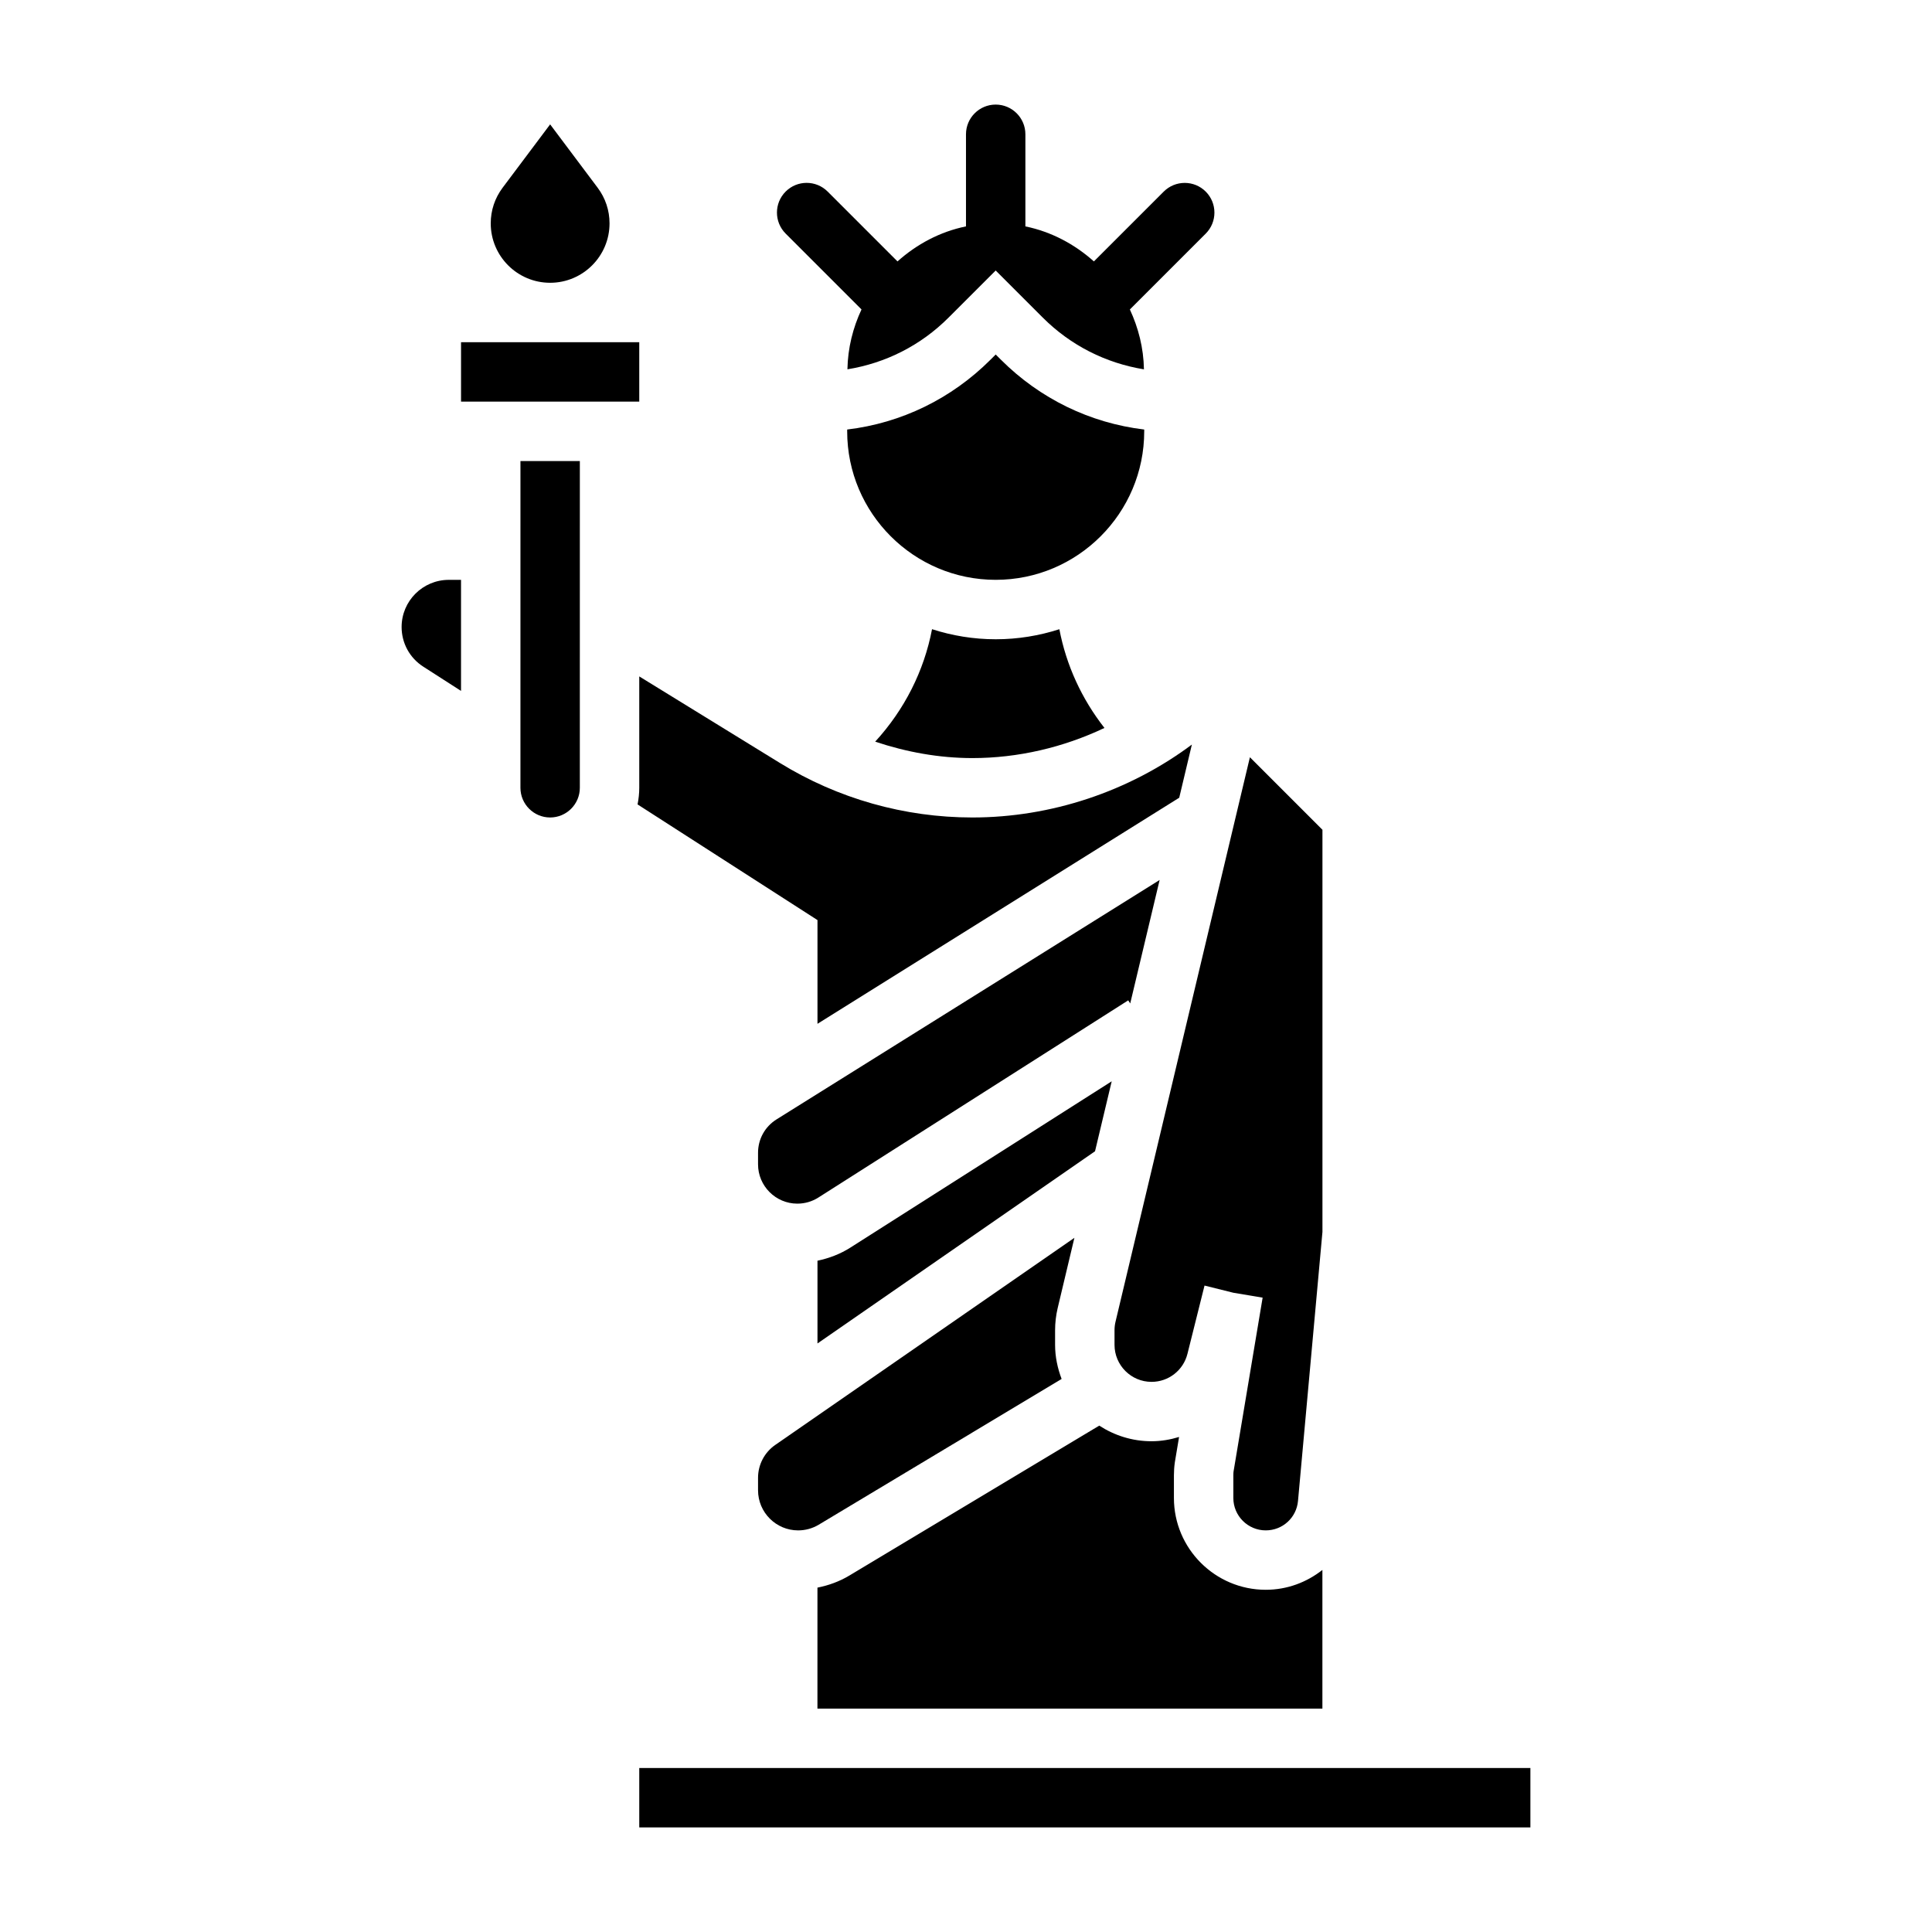
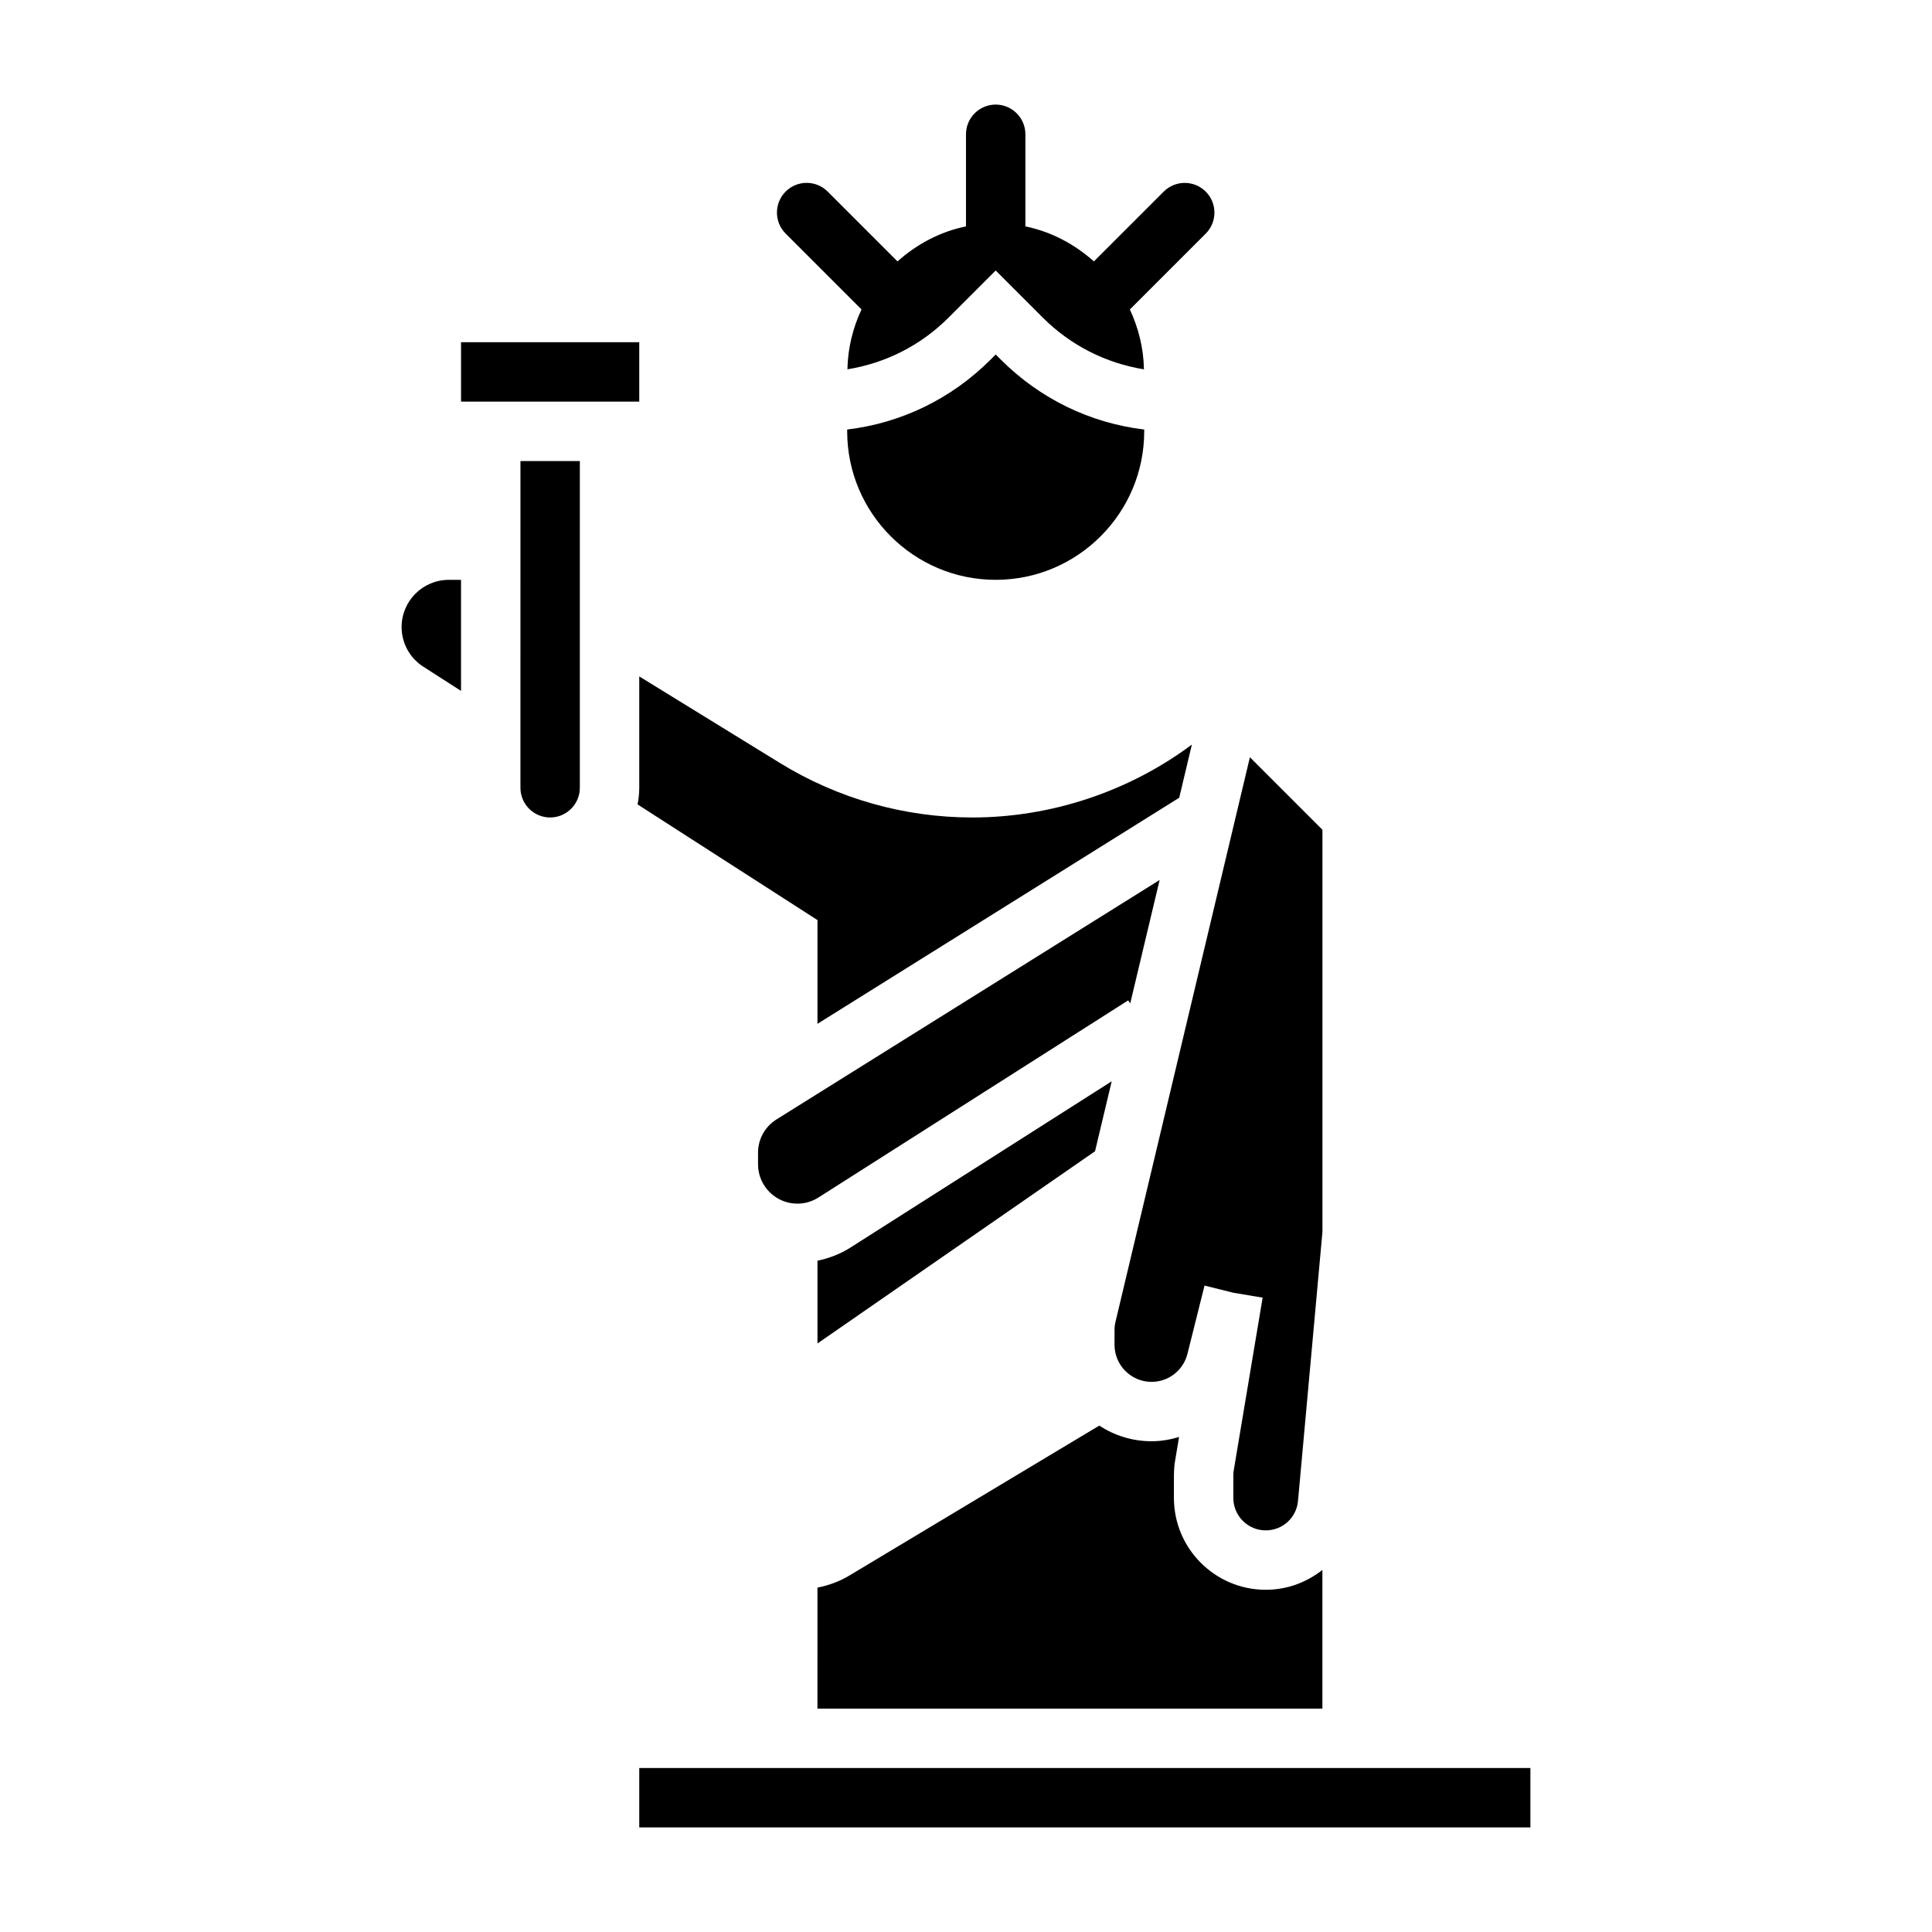
<svg xmlns="http://www.w3.org/2000/svg" fill="#000000" width="800px" height="800px" version="1.1" viewBox="144 144 512 512">
  <g>
-     <path d="m344.89 538.94c0 5.856 4.762 10.629 10.621 10.629 1.93 0 3.816-0.52 5.457-1.504l64.371-38.629c-1.066-2.82-1.73-5.852-1.73-9.039v-3.856c0-1.984 0.234-3.977 0.691-5.91l4.426-18.594-79.262 54.875c-2.867 1.98-4.574 5.238-4.574 8.719z" />
    <path d="m494.46 560.04c-4.148 3.269-9.328 5.269-15.027 5.269-13.414 0-24.332-10.922-24.332-24.332v-5.992c0-1.148 0.078-2.297 0.242-3.449l1.125-6.723c-2.328 0.703-4.766 1.133-7.301 1.133-5.109 0-9.855-1.543-13.855-4.141l-66.234 39.738c-2.606 1.566-5.481 2.606-8.445 3.195l-0.004 32.059h133.82v-36.758z" />
    <path d="m368.58 241.87c10.109-1.637 19.43-6.32 26.805-13.707l12.484-12.477 12.484 12.484c7.375 7.375 16.703 12.066 26.805 13.707-0.102-5.676-1.473-11.012-3.731-15.863l20.105-20.105c3.07-3.07 3.07-8.062 0-11.133-3.07-3.078-8.062-3.07-11.133 0l-18.508 18.5c-5.07-4.535-11.242-7.863-18.152-9.281v-24.41c0-4.344-3.527-7.871-7.871-7.871s-7.871 3.527-7.871 7.871v24.41c-6.91 1.41-13.082 4.746-18.152 9.281l-18.508-18.508c-3.07-3.078-8.062-3.078-11.133 0-3.07 3.07-3.07 8.062 0 11.133l20.105 20.105c-2.266 4.848-3.629 10.195-3.731 15.863z" />
    <path d="m360.64 500.03 73.555-50.934 4.418-18.539-69.25 44.066c-2.676 1.707-5.644 2.832-8.723 3.481z" />
    <path d="m443.52 409.92 7.793-32.715-101.53 63.449c-3.07 1.926-4.894 5.223-4.894 8.844v3.062c0 5.738 4.676 10.418 10.414 10.418 1.984 0 3.922-0.559 5.59-1.629l82.098-52.246z" />
    <path d="m447.23 257.83c-14.359-1.723-27.629-8.156-38.008-18.531l-1.352-1.352-1.355 1.355c-10.375 10.375-23.648 16.812-38.004 18.527v0.473c0 21.703 17.656 39.359 39.359 39.359s39.359-17.656 39.359-39.359z" />
    <path d="m439.36 496.54v3.856c0 5.41 4.398 9.812 9.809 9.812 4.512 0 8.422-3.055 9.516-7.422l4.527-18.098 7.637 1.902 7.762 1.301-7.707 46.074c-0.031 0.219-0.055 0.629-0.055 1.023v5.992c0 4.738 3.848 8.586 8.586 8.586 4.473 0 8.148-3.363 8.551-7.801l6.477-71.297v-106.57l-19.223-19.223-35.613 149.59c-0.18 0.746-0.266 1.516-0.266 2.277z" />
    <path d="m360.64 415.32 95.867-59.914 3.352-14.09c-16.688 12.461-37.336 19.324-58.172 19.324-18.012 0-35.645-4.992-50.98-14.43l-37.297-22.953v29.512c0 1.512-0.172 2.977-0.449 4.41l47.68 30.652z" />
    <path d="m313.41 612.54h236.16v15.742h-236.16z" />
    <path d="m281.92 352.77c0 4.344 3.535 7.871 7.871 7.871 4.336 0 7.871-3.527 7.871-7.871l0.004-86.59h-15.742z" />
-     <path d="m407.87 313.41c-5.887 0-11.547-0.953-16.871-2.668-2.125 11.098-7.312 21.34-15.066 29.805 8.281 2.762 16.934 4.352 25.75 4.352 12.105 0 24.105-2.816 35.008-7.988-6.031-7.699-10.125-16.609-11.949-26.16-5.324 1.707-10.984 2.66-16.871 2.66z" />
-     <path d="m289.79 218.94c8.684 0 15.742-7.062 15.742-15.742 0-3.434-1.086-6.699-3.148-9.445l-12.594-16.793-12.594 16.789c-2.062 2.75-3.148 6.016-3.148 9.449 0 8.68 7.059 15.742 15.742 15.742z" />
    <path d="m250.43 310.16c0 4.273 2.141 8.203 5.738 10.508l10.008 6.43v-29.43h-3.25c-6.891 0-12.496 5.602-12.496 12.492z" />
    <path d="m266.18 234.69h47.23v15.742h-47.23z" />
  </g>
</svg>